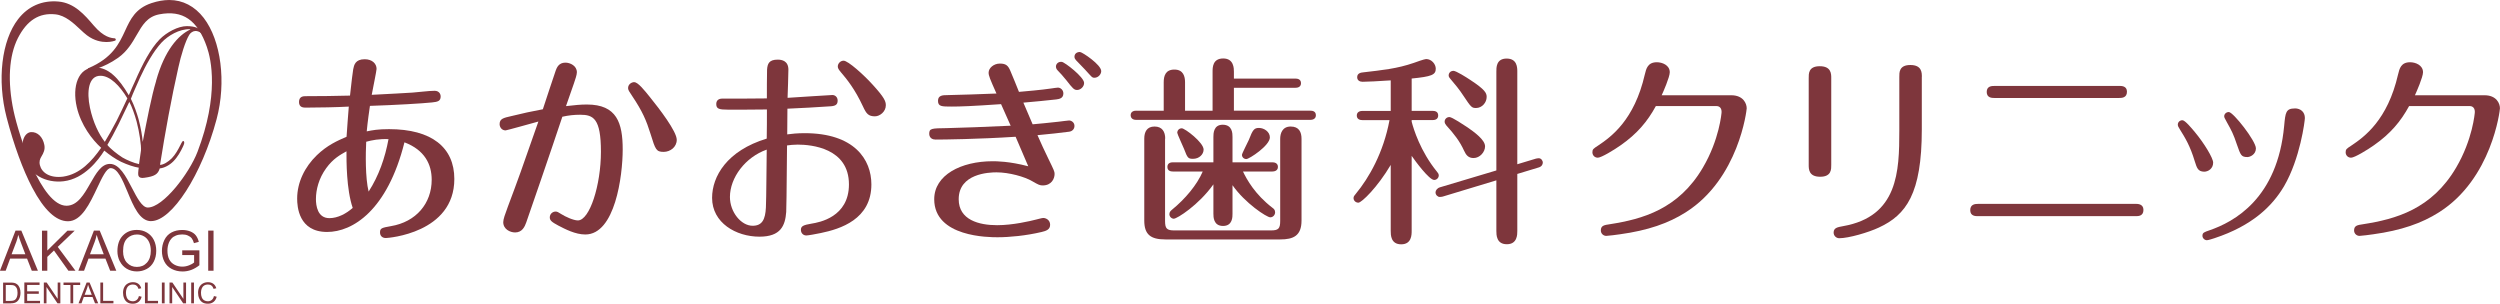
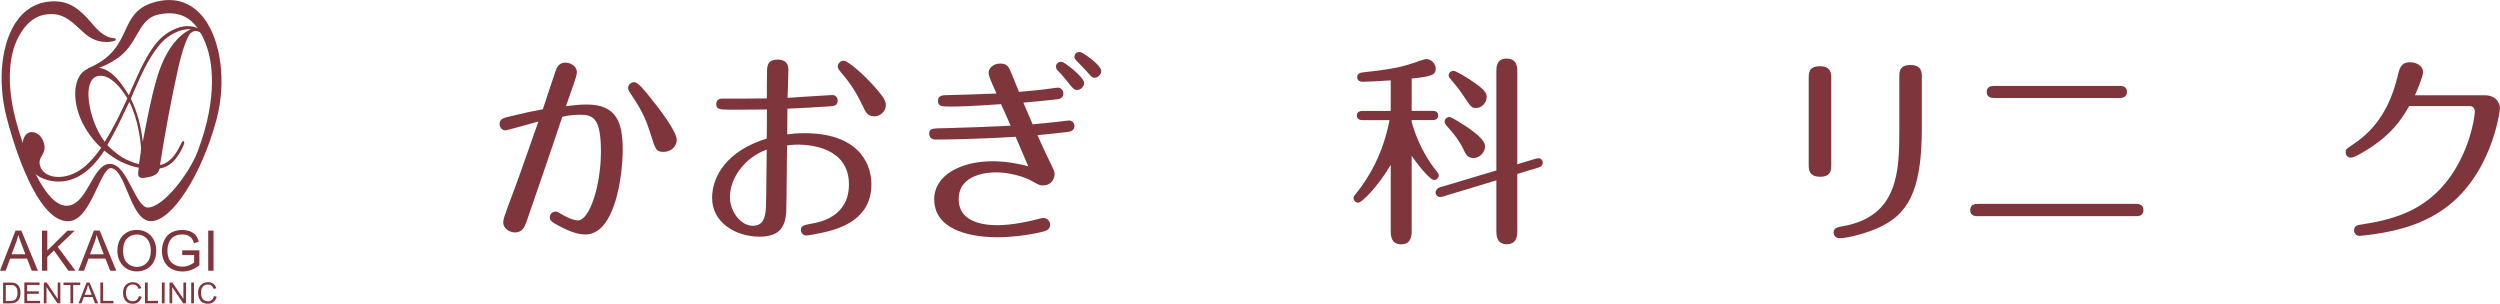
<svg xmlns="http://www.w3.org/2000/svg" id="_レイヤー_1" width="515.7" height="62.64" viewBox="0 0 515.7 62.64">
  <defs>
    <style>.cls-1{fill:#7e363c;}</style>
  </defs>
  <path class="cls-1" d="M4.86,32.06c-.75-3.09.35-4.73,1.54-4.81,1.34-.07,2.44,1,2.75,2.66.18.93-.16,1.65-.6,2.37-.3.5-.51,1-.32,1.79.37,1.5,1.98,2.72,4.78,2.37,3.53-.51,5.95-3.23,7.86-5.95-1.85-1.65-4.19-4.73-5.03-8.39-1-4.3.31-8.18,3.72-8.18,2.74-.07,4.92,2.15,7.01,5.74.44-1.08.75-1.72,1.24-2.8,1.62-3.73,3.25-6.81,5.13-8.75,1.43-1.44,3.78-2.72,5.61-2.72s2.61.57,2.99.93c.43.43.6.93.48,1-.07.07-.19-.22-.54-.5-.35-.29-.81-.43-1.14-.43-.51,0-1.04.36-1.3.79-.81,1.29-1.74,4.37-2.25,6.74-1.4,6.17-2.73,13.41-3.78,20.09.66,0,1.64-.57,2.43-1.36.75-.79,1.27-1.72,1.77-2.72.32-.65.51-1,.7-.79s.09.57-.19,1.15c-.43.93-1.11,2.15-1.98,3.01-.79.79-1.87,1.36-2.79,1.44-.36,1.22-1.1,1.65-3.13,1.93-1.3.22-1.34-.5-1.32-1,0-.36.09-.79.12-1.08-.92-.14-2.29-.57-3.66-1.22-1.17-.57-2.41-1.44-3.45-2.3-1.21,1.93-4.11,5.81-8.38,6.32-3.54.43-7.29-1.29-8.24-5.24,0,0-.02-.07-.02-.07ZM20.7,15.63c-2.43,0-2.86,3.23-2.14,6.6.64,3.01,1.83,5.45,3.06,7.03.67-1.08,1.55-2.66,2.42-4.31.79-1.58,1.53-3.15,2.23-4.66-1.58-2.66-3.61-4.66-5.53-4.66h-.05,0ZM25.26,32.49c.87.51,2.34,1.15,3.42,1.36.13-1,.33-2.29.4-2.8.08-1-.32-3.8-.89-5.95-.43-1.58-.98-3.09-1.51-4.09-.74,1.58-1.53,3.15-2.21,4.59-.81,1.65-1.69,3.23-2.32,4.3.55.72,2.06,1.93,3.1,2.58M32.19,16.71c1.74-6.31,4.58-9.47,7.06-10.62l-.02-.07c-2.27-.07-4.58,1.36-5.88,2.73-1.74,1.87-3.3,4.73-4.49,7.32-.63,1.44-1.46,3.23-1.86,4.31.72,1.44,1.24,3.01,1.57,4.16.48,1.79.78,3.59.87,4.73.83-4.31,1.82-9.47,2.76-12.55" />
  <path class="cls-1" d="M31.17,45.62c-2.35,0-3.63-3.06-4.86-6.03-1.05-2.53-2.05-4.91-3.49-4.91-.85,0-1.78,1.97-2.76,4.05-1.53,3.24-3.25,6.91-6.04,6.91-2.46,0-4.94-2.32-7.36-6.92-1.94-3.68-3.82-8.83-5.3-14.51C-.63,16.49.32,8.37,3.73,3.96,5.79,1.29,8.69.02,12.07.32c3.29.29,5.4,2.76,7.26,4.94,2.11,2.47,3.65,2.59,4.31,2.64.12,0,.22.1.24.22.02.12-.05.24-.17.28-.02,0-.72.27-1.76.27h0c-1,0-2.5-.24-4.02-1.39-.43-.32-.9-.76-1.39-1.22-1.37-1.29-3.07-2.88-5.1-3.1-3.37-.36-5.88,1.24-7.75,4.9-1.85,3.64-2.17,8.97-.89,15.01,1.11,5.23,5.75,19.57,10.91,19.57,2.29,0,3.64-2.37,4.94-4.65,1.17-2.05,2.27-3.98,4.02-3.98,1.96,0,3.29,2.54,4.57,5,1.02,1.97,2.08,4,3.24,4,3.19,0,8.57-7.06,10.26-11.49,4.46-11.7,2.84-19.02,1.94-21.61-1.93-5.59-5-7.69-9.84-6.75-2.47.48-3.48,2.23-4.65,4.26-.9,1.57-1.93,3.35-3.81,4.69-3.1,2.2-5.88,2.64-6,2.66-.13.02-.26-.06-.29-.19-.03-.12.03-.27.15-.32,4.96-2.1,6.35-5.09,7.57-7.73,1.09-2.36,2.12-4.58,5.44-5.69,1.27-.42,2.5-.64,3.65-.64,2.81,0,5.26,1.28,7.12,3.69,3.59,4.67,4.69,13.26,2.66,20.89-3.03,11.4-9.21,21.03-13.51,21.03" />
  <path class="cls-1" d="M3.32,50.02c.19-.52.34-1.05.45-1.58.13.45.32,1.02.59,1.72l.87,2.29h-2.84l.92-2.43h0ZM1.17,55.85l.92-2.51h3.49l.98,2.51h1.26l-3.42-8.28h-1.2l-3.21,8.28h1.18,0Z" />
  <polygon class="cls-1" points="9.76 55.85 9.76 52.99 11.13 51.67 14.11 55.85 15.57 55.85 11.91 50.93 15.41 47.58 13.92 47.58 9.76 51.68 9.76 47.58 8.66 47.58 8.66 55.85 9.76 55.85" />
  <path class="cls-1" d="M19.49,50.02c.19-.52.34-1.05.45-1.58.13.45.32,1.02.59,1.72l.87,2.29h-2.84l.92-2.43h0ZM17.34,55.85l.92-2.51h3.49l.98,2.51h1.26l-3.42-8.28h-1.2l-3.21,8.28h1.18,0Z" />
  <path class="cls-1" d="M44.05,55.85v-8.28h-1.1v8.28h1.1ZM40.04,52.61v1.54c-.23.21-.58.4-1.04.58-.46.18-.92.27-1.4.27-.55,0-1.07-.12-1.56-.37s-.86-.61-1.12-1.1-.38-1.11-.38-1.85c0-.6.11-1.15.32-1.67.12-.3.3-.57.53-.82.22-.25.52-.45.9-.6.37-.15.81-.23,1.31-.23.42,0,.81.07,1.15.22s.61.34.8.58c.18.24.34.57.46,1l1-.27c-.14-.56-.36-1.01-.63-1.35-.27-.35-.66-.61-1.15-.81-.49-.19-1.04-.29-1.64-.29-.83,0-1.57.17-2.21.51s-1.13.85-1.47,1.55-.51,1.45-.51,2.26.17,1.55.51,2.21.85,1.16,1.52,1.51,1.42.52,2.24.52c.61,0,1.2-.11,1.78-.32.58-.22,1.14-.54,1.68-.97v-3.07h-3.54v.98h2.46,0ZM26.23,49.17c.56-.53,1.24-.8,2.03-.8.55,0,1.05.14,1.49.41.44.27.78.66,1.01,1.17.23.51.35,1.09.35,1.77,0,1.06-.27,1.88-.81,2.47s-1.22.87-2.06.87-1.49-.29-2.04-.86c-.54-.57-.81-1.36-.81-2.36,0-1.25.28-2.13.85-2.66h0ZM24.72,53.89c.32.65.79,1.16,1.41,1.54.62.37,1.32.56,2.11.56.73,0,1.4-.17,2.03-.51.63-.34,1.11-.84,1.45-1.5.34-.66.51-1.41.51-2.25s-.17-1.57-.49-2.22-.8-1.16-1.42-1.53-1.32-.55-2.09-.55c-1.18,0-2.14.39-2.89,1.16-.75.78-1.12,1.85-1.12,3.23,0,.73.16,1.42.48,2.07h0Z" />
  <path class="cls-1" d="M43.67,61.88c-.22.18-.5.27-.81.27-.27,0-.51-.07-.74-.2-.22-.13-.39-.34-.5-.61-.11-.27-.16-.59-.16-.95,0-.28.04-.56.13-.82s.25-.48.47-.64c.22-.16.51-.24.84-.24.29,0,.53.07.72.22.19.14.34.37.44.68l.56-.13c-.12-.4-.32-.71-.61-.92-.3-.22-.66-.33-1.1-.33-.38,0-.73.08-1.05.26-.32.17-.56.42-.74.76s-.26.72-.26,1.17c0,.41.07.8.23,1.15.15.36.37.63.67.82.29.19.67.28,1.14.28s.83-.12,1.15-.37c.32-.25.53-.6.65-1.07l-.57-.14c-.08.37-.23.63-.46.81h0ZM40.01,62.57v-4.29h-.57v4.29h.57ZM35.52,62.57v-3.37l2.27,3.37h.59v-4.29h-.55v3.37l-2.27-3.37h-.59v4.29h.55ZM33.96,62.57v-4.29h-.57v4.29h.57ZM32.6,62.57v-.51h-2.13v-3.78h-.57v4.29h2.71ZM28.19,61.88c-.22.18-.5.27-.81.27-.27,0-.51-.07-.74-.2-.22-.13-.39-.34-.5-.61-.11-.27-.16-.59-.16-.95,0-.28.04-.56.13-.82s.25-.48.47-.64c.22-.16.51-.24.84-.24.29,0,.53.07.72.22.19.14.34.37.44.68l.56-.13c-.12-.4-.32-.71-.61-.92-.3-.22-.66-.33-1.1-.33-.38,0-.73.08-1.05.26-.32.17-.56.42-.74.76s-.26.72-.26,1.17c0,.41.07.8.23,1.15.15.36.37.63.67.82.29.19.67.28,1.14.28s.83-.12,1.15-.37c.32-.25.53-.6.65-1.07l-.57-.14c-.08.37-.23.63-.46.81h0ZM23.4,62.57v-.51h-2.13v-3.78h-.57v4.29h2.71ZM17.93,59.55c.1-.27.17-.55.23-.82.07.23.17.53.31.89l.46,1.19h-1.47l.47-1.26h0ZM16.81,62.57l.47-1.3h1.81l.51,1.3h.66l-1.78-4.29h-.61l-1.67,4.29h.61ZM15.1,62.57v-3.78h1.44v-.51h-3.44v.51h1.43v3.78h.57ZM9.59,62.57v-3.37l2.27,3.37h.59v-4.29h-.55v3.37l-2.27-3.37h-.59v4.29h.55ZM8.26,62.57v-.51h-2.66v-1.46h2.4v-.51h-2.4v-1.31h2.56v-.51h-3.14v4.29s3.24,0,3.24,0ZM1.21,58.79h.91c.34,0,.59.03.74.09.22.08.39.24.54.48.15.24.22.59.22,1.04,0,.32-.04.6-.12.83-.07.22-.18.41-.32.54-.1.1-.22.17-.39.22-.17.05-.39.08-.67.08h-.93v-3.28h0ZM2.2,62.57c.27,0,.5-.02.7-.07.2-.05.37-.12.51-.22.14-.09.27-.22.4-.39.12-.17.22-.37.3-.62.07-.25.12-.54.12-.86,0-.38-.06-.72-.17-1.02-.12-.3-.28-.54-.51-.73-.17-.15-.39-.25-.64-.31-.17-.04-.43-.06-.77-.06H.64v4.29h1.57,0Z" />
-   <path class="cls-1" d="M72.76,42.88c-1.29,1.16-3.06,2.12-4.81,2.12-2.45,0-2.78-2.57-2.78-3.93,0-1.91.58-4.27,2.12-6.38,1.41-1.95,2.86-2.74,4.18-3.48,0,1.91-.04,7.79,1.29,11.69h0ZM80.14,28.71c-.71,3.85-1.99,7.54-4.1,10.81-.71-2.86-.62-7.88-.5-10.28,1.2-.33,2.7-.62,4.6-.54ZM83.46,29.37c4.14,1.58,5.59,4.52,5.59,7.71,0,4.85-3.19,8.7-8.42,9.57-1.87.33-2.24.42-2.24,1.29,0,.66.41,1.16,1.2,1.16.46,0,14.13-1,14.13-12.18,0-6.51-4.68-10.28-13.47-10.28-2.28,0-3.39.21-4.6.46.21-2.2.5-4.14.66-5.26,5.3-.17,10.81-.5,12.81-.71,1.2-.12,1.78-.29,1.78-1.24,0-.54-.37-1.16-1.24-1.16-1.29,0-3.27.29-4.56.37-1.41.08-4.76.29-8.42.46.21-1.16,1-4.97,1-5.35,0-1.08-.91-1.99-2.45-1.99-1.95,0-2.2,1.2-2.37,2.07-.12.71-.33,2.41-.66,5.43-2.94.08-6.18.12-9.11.12-.46,0-1.41,0-1.41,1.2s1,1.16,1.49,1.16c2.41,0,6.47-.08,8.78-.21-.08,1-.41,5.26-.46,6.22-1.91.83-3.98,1.74-6.13,3.81-2.49,2.41-4.06,5.59-4.06,8.95,0,1.62.29,6.88,6.18,6.88,5.26,0,12.43-4.43,15.95-18.48h0Z" />
  <path class="cls-1" d="M130.85,16.94c-.54,0-1.29.41-1.29,1.24,0,.37.25.75.79,1.54,2.2,3.27,2.98,5.14,3.85,7.92,1,3.23,1.16,3.69,2.7,3.69,1.37,0,2.7-1,2.7-2.49,0-1.74-3.6-6.42-5.51-8.78-1.16-1.45-2.49-3.1-3.23-3.1h0ZM116.76,21.87c.54-1.54,1.37-3.98,1.62-4.64.25-.75.62-1.78.62-2.32,0-1.33-1.37-1.99-2.37-1.99-1.37,0-1.78,1.04-1.99,1.62-.41,1.12-2.24,6.76-2.66,8-2.45.46-3.98.79-6.51,1.41-1.62.37-2.41.54-2.41,1.66,0,.58.41,1.29,1.24,1.29.17,0,5.72-1.54,6.76-1.83-3.64,10.44-4.06,11.6-6.3,17.57-.58,1.58-.95,2.57-.95,3.19,0,1.45,1.41,2.12,2.45,2.12,1.49,0,1.99-1.24,2.28-2.03.21-.54,5.47-15.83,7.46-21.84,1.29-.29,2.41-.41,3.69-.41,2.7,0,4.27.75,4.27,7.63s-2.32,14.17-4.76,14.17c-.91,0-2.61-.79-3.39-1.29-.66-.42-.87-.54-1.2-.54-.58,0-1.2.46-1.2,1.2,0,.62.37.95,1.78,1.7,1.37.71,3.48,1.83,5.55,1.83,6.13,0,7.71-12.06,7.71-17.53s-1.2-9.28-7.38-9.28c-1.37,0-2.45.12-4.31.33h0Z" />
  <path class="cls-1" d="M180.53,23.99c.91,0,2.2-.91,2.2-2.28,0-.83-.33-1.62-2.66-4.18-1.91-2.12-5.14-5.01-6.05-5.01-.66,0-1.2.58-1.2,1.2,0,.37.21.66.62,1.16,1.24,1.45,2.9,3.48,4.56,7.05.71,1.54,1.12,2.07,2.53,2.07h0ZM158.16,30.86c-.04,2.32-.08,10.23-.17,11.94-.12,2.45-.75,3.77-2.74,3.77-2.37,0-4.68-2.82-4.68-5.93,0-3.98,3.15-8.21,7.59-9.78ZM162.46,20.17c.04-.91.17-4.93.17-5.8,0-1.83-1.37-2.07-2.2-2.07-1.78,0-2.12.83-2.2,2.07-.04.83-.04,5.01-.04,5.93-.5.04-8.13.04-9.2.04-.75,0-1.24.37-1.24,1.12,0,1,.58,1.16,2.45,1.16,2.61,0,5.39,0,8-.04,0,1.95,0,4.22-.04,6.01-8.21,2.49-11.27,7.79-11.27,12.23,0,5.14,4.93,8,9.78,8,4.39,0,5.3-2.28,5.51-5.1.04-.91.08-2.98.17-13.72.58-.08,1.33-.17,2.2-.17,2.82,0,10.57.71,10.57,8.21,0,6.76-6.18,7.84-7.67,8.08-1.7.29-2.24.5-2.24,1.29,0,.66.46,1.16,1.12,1.16.37,0,1.99-.29,2.98-.5,4.02-.83,10.44-2.82,10.44-10.03,0-5.14-3.52-10.57-13.76-10.57-1.49,0-2.7.12-3.6.25,0-1.78.04-3.52.04-5.3,3.64-.17,5.26-.25,8.99-.5.95-.08,1.37-.37,1.37-1.16s-.58-1.16-1.08-1.16-7.17.46-9.24.58v-.02Z" />
  <path class="cls-1" d="M219.02,12.76c-.79-.08-1.2.5-1.2.95,0,.17.04.5.33.79.62.66,1.08,1.12,1.83,2.07,1.29,1.66,1.58,1.99,2.2,1.99.71,0,1.45-.66,1.45-1.45,0-1.2-3.98-4.27-4.6-4.35h0ZM208.5,25.93c-4.39.21-10.81.46-13.22.5-3.1.04-3.6.04-3.6,1.16,0,.12,0,1.2,1.33,1.2,1.54,0,8.78-.08,16.49-.58l2.61,6.09c-3.93-1.04-6.63-1.04-7.34-1.04-6.55,0-12.06,2.86-12.06,7.84,0,7.84,11.35,7.84,13.06,7.84,2.53,0,5.88-.33,9.07-1.08.87-.21,1.78-.46,1.78-1.49s-.91-1.41-1.41-1.41c-.29,0-1.12.25-1.49.33-1.29.33-4.81,1.16-8.04,1.16-3.73,0-7.92-1.08-7.92-5.35,0-5.3,6.22-5.55,7.79-5.55,2.61,0,5.84.91,7.38,1.83,1.29.75,1.58.87,2.16.87,1.83,0,2.45-1.41,2.45-2.37,0-.5-.12-.75-1.29-3.15-.79-1.62-1.54-3.23-2.24-4.85,1.58-.12,5.59-.58,6.51-.71.66-.08,1.12-.54,1.12-1.2,0-.71-.62-1.12-1.12-1.12-.21,0-1.78.21-2.12.25-2.24.25-3.93.41-5.39.54-.37-.91-1.29-2.98-1.91-4.47,1.62-.12,5.3-.5,6.76-.66.62-.08,1.49-.21,1.49-1.24,0-.71-.58-1.2-1.12-1.2-.25,0-.95.12-1.33.17-2.2.33-5.3.58-6.71.71-.58-1.45-1.16-2.9-1.78-4.35-.46-1.08-.91-1.49-2.16-1.49s-2.32.91-2.32,1.87c0,.62.25,1.24,1.62,4.31-3.44.12-7.34.29-10.23.33-.83,0-1.83.04-1.83,1.16,0,1.2.75,1.2,2.86,1.2,1.66,0,4.1-.08,10.15-.5l1.99,4.47h.02ZM222.8,10.72c-.79,0-1.16.46-1.16,1,0,.29.17.54.33.71.46.5,1.41,1.45,1.87,1.95,1.33,1.45,1.41,1.66,1.91,1.66.79,0,1.41-.71,1.41-1.37,0-1.33-3.93-3.93-4.35-3.93h0Z" />
-   <path class="cls-1" d="M240.36,28.59c0-1.41-.62-2.49-2.2-2.49s-2.12,1.12-2.12,2.49v16.91c0,2.86,1.29,3.89,4.35,3.89h23.7c2.7,0,4.39-.75,4.39-3.89v-16.87c0-1.37-.5-2.53-2.24-2.53s-2.16,1.45-2.16,2.53v16.95c0,1.58-.37,1.95-1.91,1.95h-19.93c-1.54,0-1.91-.37-1.91-1.95v-16.99h.02ZM259.72,26.39c-1,0-1.29.33-2.12,2.49-.21.5-1.41,2.78-1.41,3.06,0,.46.37.87.91.87.58,0,4.85-2.78,4.85-4.47,0-1.16-1.2-1.95-2.24-1.95h0ZM243.75,26.47c-.58,0-.91.5-.91.91,0,.25,1.2,2.82,1.41,3.35.71,1.91.87,2.03,1.87,2.03,1.24,0,2.16-.91,2.16-1.91,0-1.45-3.85-4.39-4.52-4.39h0ZM234.39,22.83c-.41,0-1.16.12-1.16.95.04.83.75.95,1.16.95h35.89c.46,0,1.16-.17,1.16-.95,0-.87-.75-.95-1.16-.95h-15.75v-4.72h12.68c.42,0,1.16-.12,1.16-.95,0-.87-.79-.95-1.16-.95h-12.68v-1.41c0-.66,0-2.74-2.2-2.74s-2.2,1.87-2.2,2.74v8.04h-5.68v-5.88c0-1.16-.33-2.61-2.2-2.61s-2.2,1.37-2.2,2.61v5.88h-5.68,0ZM254.24,38.2c2.57,3.69,7.05,6.63,7.79,6.63.54,0,1-.46,1-1.04,0-.5-.29-.75-.58-.95-3.56-2.74-5.26-5.8-6.05-7.46h6.05c.37,0,1.16-.12,1.16-.95s-.75-.95-1.16-.95h-8.21v-5.22c0-.71,0-2.53-2.03-2.53-1.91,0-1.91,1.87-1.91,2.53v5.22h-8.33c-.37,0-1.16.08-1.16.95s.75.95,1.16.95h6.13c-1.2,2.78-3.6,5.64-6.34,7.88-.25.21-.54.46-.54.91,0,.58.5.95.91.95.66,0,5.14-2.82,8.17-7.09v6.05c0,.66,0,2.53,1.99,2.53s1.95-1.91,1.95-2.53v-5.88Z" />
  <path class="cls-1" d="M298.95,24.15c-.46,0-.95.37-.95.95,0,.29.17.54.33.75,1.66,1.83,2.78,3.27,3.69,5.26.41.91.91,1.49,1.95,1.49,1.29,0,2.37-1.24,2.37-2.41,0-1.37-2.28-2.98-3.64-3.93-.58-.37-3.15-2.12-3.73-2.12h0ZM299.78,14.62c-.54,0-.95.41-.95.95,0,.25.17.5.29.62,1,1.16,1.95,2.32,2.78,3.6,1.54,2.32,1.7,2.49,2.57,2.49,1.24,0,2.2-1.12,2.2-2.28,0-.79-.29-1.49-3.39-3.52-.75-.5-2.9-1.87-3.48-1.87h-.02ZM312.99,35.88l4.39-1.33c.62-.17.87-.62.87-1,0-.46-.37-.91-.83-.91-.17,0-.37.04-.58.08l-3.85,1.16V14.78c0-.79,0-2.7-2.2-2.7s-2.12,1.95-2.12,2.7v20.38l-11.64,3.48c-.58.17-.91.66-.91,1.04,0,.54.46.95.87.95.17,0,.46-.04.62-.08l11.06-3.35v10.44c0,.79,0,2.74,2.16,2.74s2.16-1.99,2.16-2.74v-11.77h0ZM291.2,32.15c.71,1.04,3.6,4.97,4.64,4.97.5,0,.95-.41.95-.95,0-.29-.21-.58-.37-.75-3.44-4.22-4.85-8.86-5.22-10.32v-.33h4.31c.37,0,1.16-.08,1.16-.95s-.75-.95-1.16-.95h-4.31v-6.67c4.1-.41,4.97-.75,4.97-2.03,0-.95-.87-1.99-1.99-1.99-.33,0-2.2.66-2.53.79-3.48,1.2-6.47,1.49-10.4,1.95-.5.04-1.29.17-1.29,1,0,.71.58.95,1.12.95.58,0,3.64-.12,5.8-.29v6.3h-5.84c-.37,0-1.16.12-1.16.95s.75.95,1.16.95h5.59c-1.25,6.71-4.22,11.89-6.96,15.21-.29.33-.46.54-.46.87,0,.54.46.95,1,.95.66,0,3.93-3.15,6.67-7.79v13.6c0,.83,0,2.78,2.16,2.78s2.16-1.99,2.16-2.78c0,0,0-15.45,0-15.45Z" />
-   <path class="cls-1" d="M342.78,19.63c.29-.62,1.66-3.73,1.66-4.72,0-1.49-1.58-2.07-2.66-2.07-1.87,0-2.2,1.29-2.49,2.53-2.16,9.4-6.92,12.85-9.65,14.67-.95.62-1.16.75-1.16,1.37s.46,1.12,1.12,1.12c.71,0,3.39-1.62,4.72-2.57,3.39-2.37,5.51-4.89,7.25-8.08h12.52c.21,0,1.04.08,1.04,1.2,0,.25-.46,5.72-3.85,11.48-5.05,8.62-12.52,10.65-19.19,11.69-1.2.17-1.87.29-1.87,1.29,0,.66.54,1.12,1.12,1.12.37,0,2.28-.25,2.82-.33,5.76-.79,10.03-2.28,13.55-4.52,10.98-6.92,12.6-21.13,12.6-21.46,0-1-.71-2.7-3.19-2.7h-14.35Z" />
  <path class="cls-1" d="M396.44,15.86c0-.87,0-2.45-2.37-2.45s-2.28,1.58-2.28,2.49v11.06c0,8.37-.25,17.7-11.6,19.69-1.12.21-1.95.33-1.95,1.33,0,.66.54,1.16,1.16,1.16,1.95,0,6.05-1.2,8.17-2.2,5.64-2.61,8.86-6.96,8.86-20.26v-10.81h0ZM377.75,16.11c0-.87,0-2.45-2.37-2.45s-2.28,1.58-2.28,2.49v17.86c0,.87,0,2.45,2.37,2.45s2.28-1.62,2.28-2.49v-17.86Z" />
  <path class="cls-1" d="M408,42.06c-.5,0-1.58.04-1.58,1.29s1.12,1.24,1.58,1.24h32.57c.5,0,1.58,0,1.58-1.29,0-1.2-1.12-1.25-1.58-1.25h-32.57ZM411.4,17.73c-.5,0-1.58,0-1.58,1.24s1.12,1.24,1.58,1.24h25.73c.5,0,1.62,0,1.62-1.29,0-1.2-1.12-1.2-1.62-1.2h-25.73Z" />
-   <path class="cls-1" d="M473.38,22.37c-1.87,0-1.95.87-2.2,3.56-1.37,15.04-10.36,19.85-15.45,21.59-1.04.37-1.41.46-1.41,1.12,0,.5.46.91.91.91.33,0,1.16-.29,1.58-.42,7.79-2.57,11.89-6.59,14.33-10.69,3.35-5.72,4.31-13.55,4.31-14.09,0-1.24-.87-1.99-2.07-1.99h0ZM463.65,32.39c.46,0,1.7-.5,1.7-1.78,0-1.54-4.68-7.5-5.59-7.5-.54,0-.95.41-.95.87,0,.25.08.37.58,1.29.91,1.62,1.33,2.41,2.03,4.52.79,2.28.91,2.61,2.24,2.61h0ZM454.66,35.42c.83,0,1.87-.62,1.87-1.87,0-.95-1.87-4.02-3.77-6.3-.66-.79-2.03-2.45-2.57-2.45-.5,0-.95.37-.95.91,0,.29.12.5.46,1.04,1.04,1.66,2.08,3.35,3.02,6.47.46,1.45.66,2.16,1.95,2.2Z" />
  <path class="cls-1" d="M498.16,19.63c.29-.62,1.66-3.73,1.66-4.72,0-1.49-1.58-2.07-2.66-2.07-1.87,0-2.2,1.29-2.49,2.53-2.16,9.4-6.92,12.85-9.65,14.67-.95.62-1.16.75-1.16,1.37s.46,1.12,1.12,1.12c.71,0,3.39-1.62,4.72-2.57,3.39-2.37,5.51-4.89,7.25-8.08h12.52c.21,0,1.04.08,1.04,1.2,0,.25-.46,5.72-3.85,11.48-5.05,8.62-12.52,10.65-19.19,11.69-1.2.17-1.87.29-1.87,1.29,0,.66.54,1.12,1.12,1.12.37,0,2.28-.25,2.82-.33,5.76-.79,10.03-2.28,13.55-4.52,10.98-6.92,12.6-21.13,12.6-21.46,0-1-.71-2.7-3.19-2.7h-14.35Z" />
</svg>